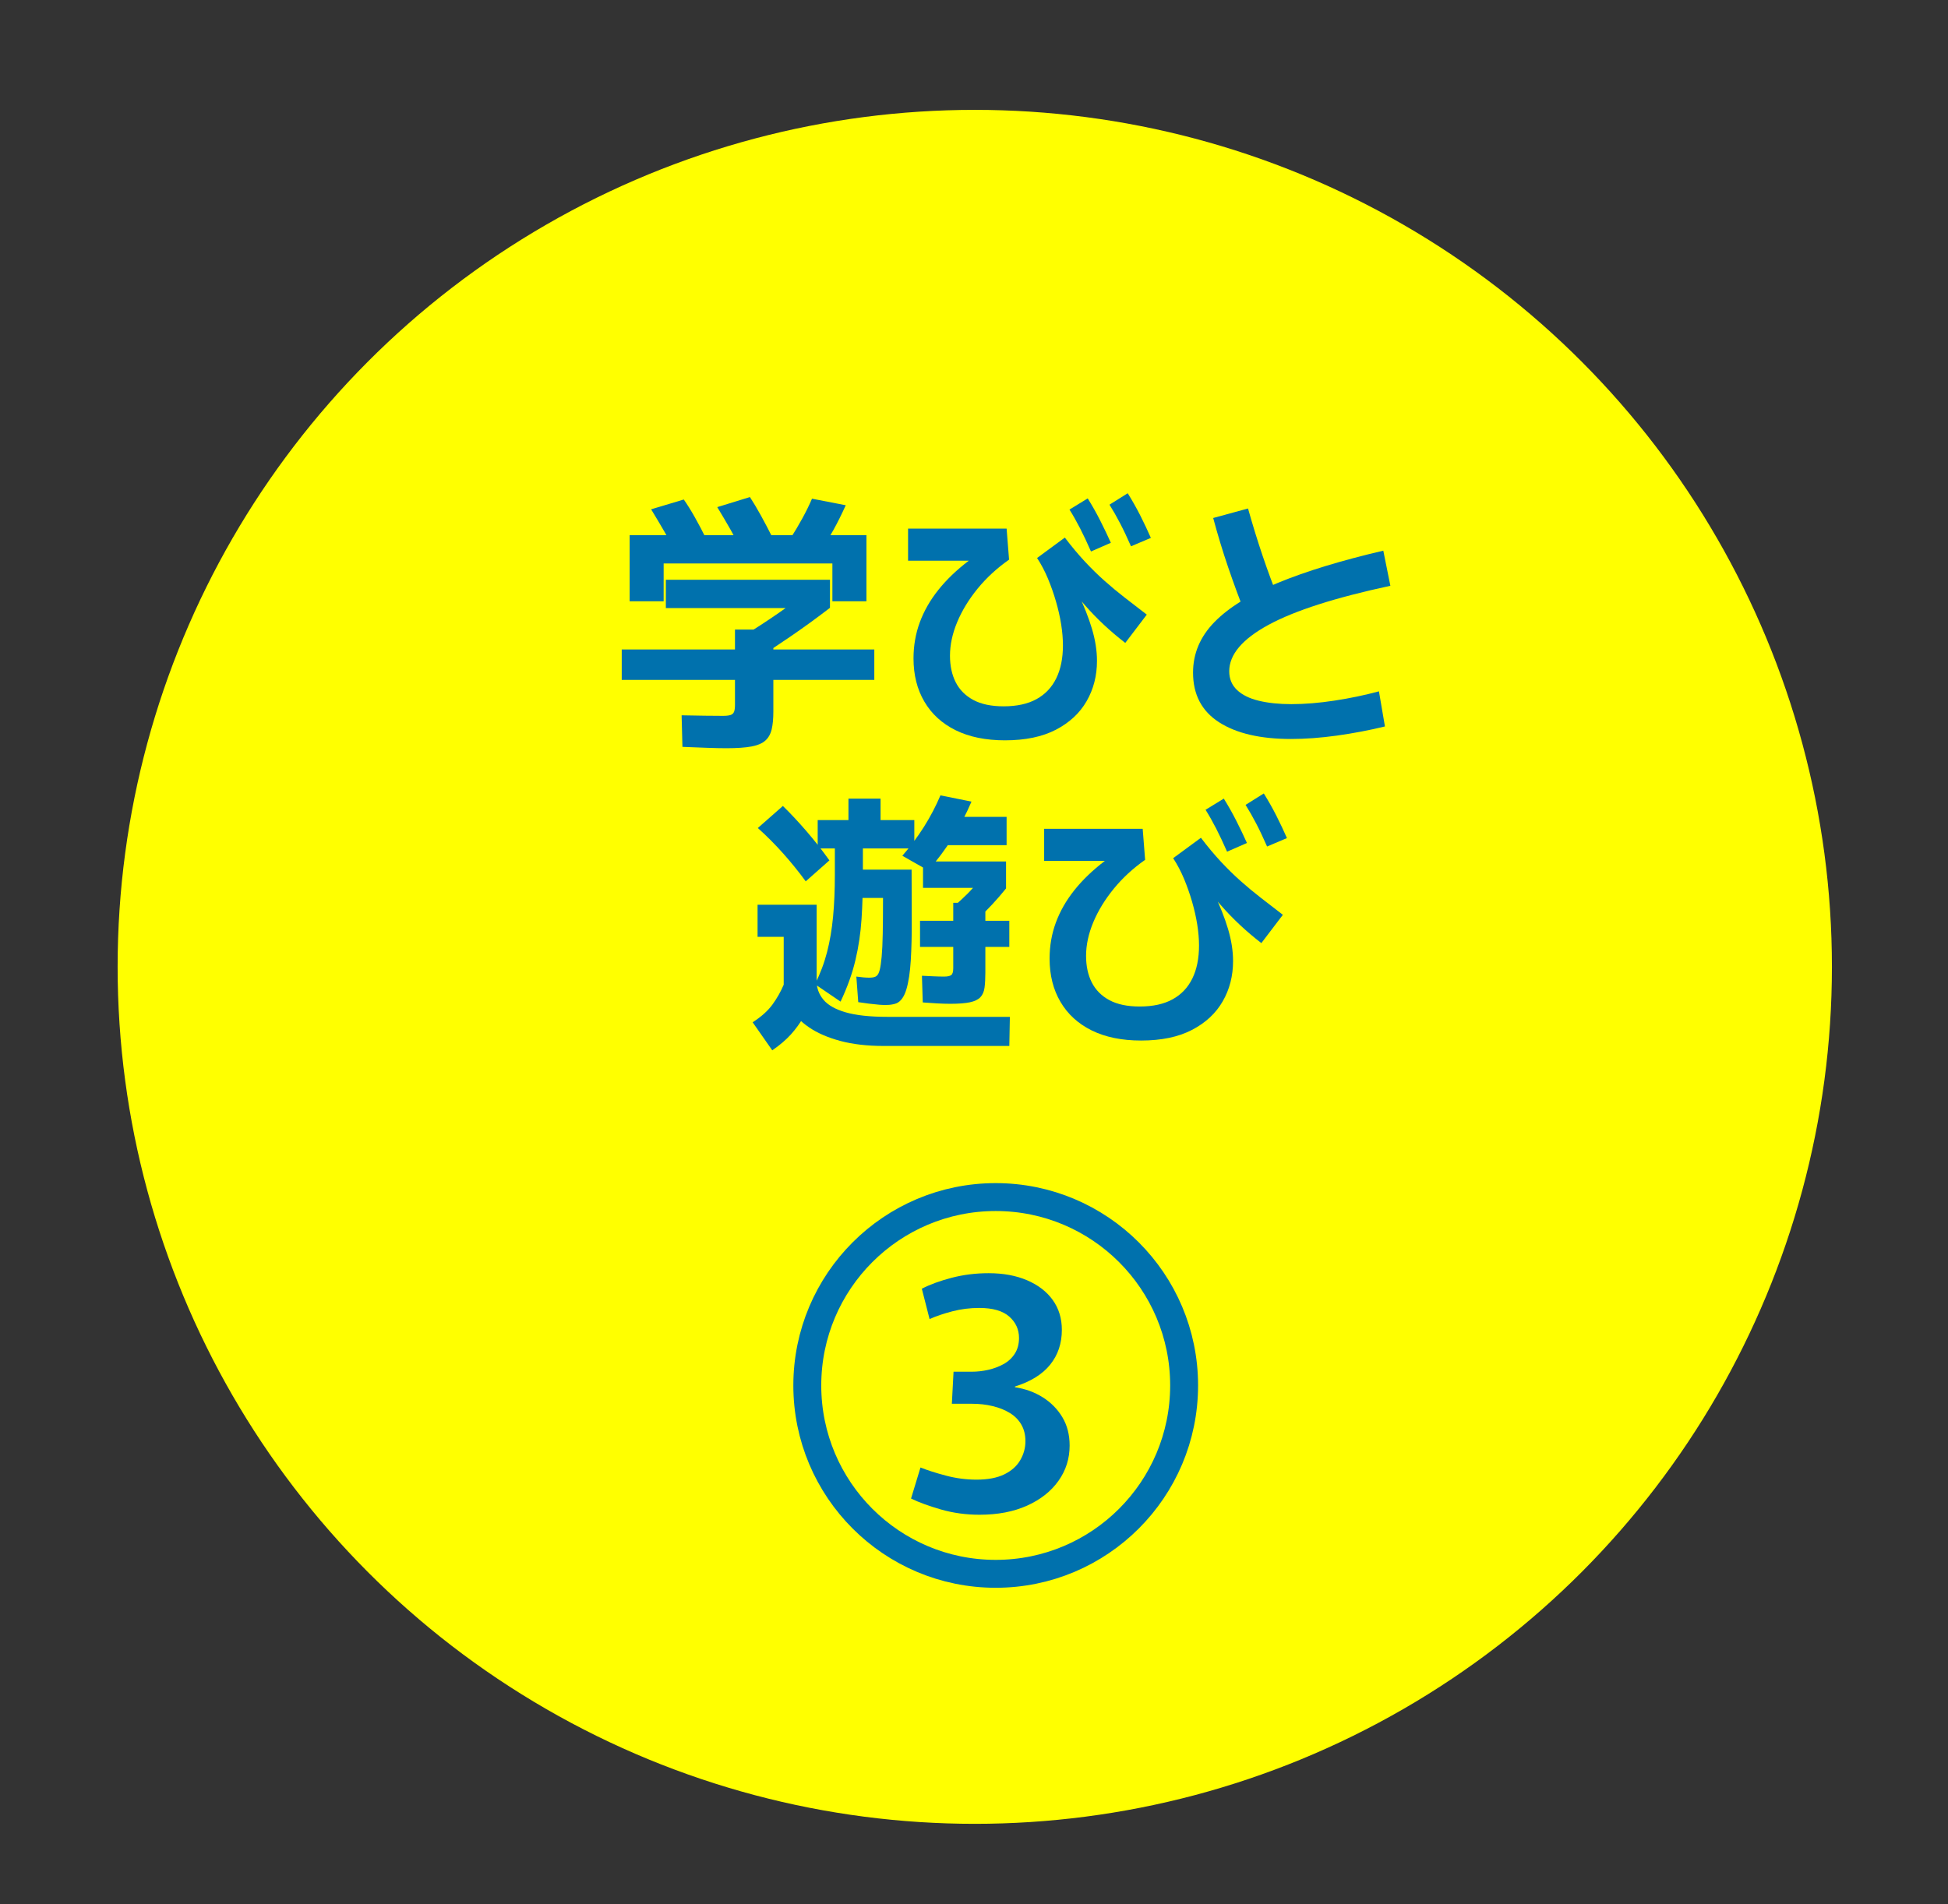
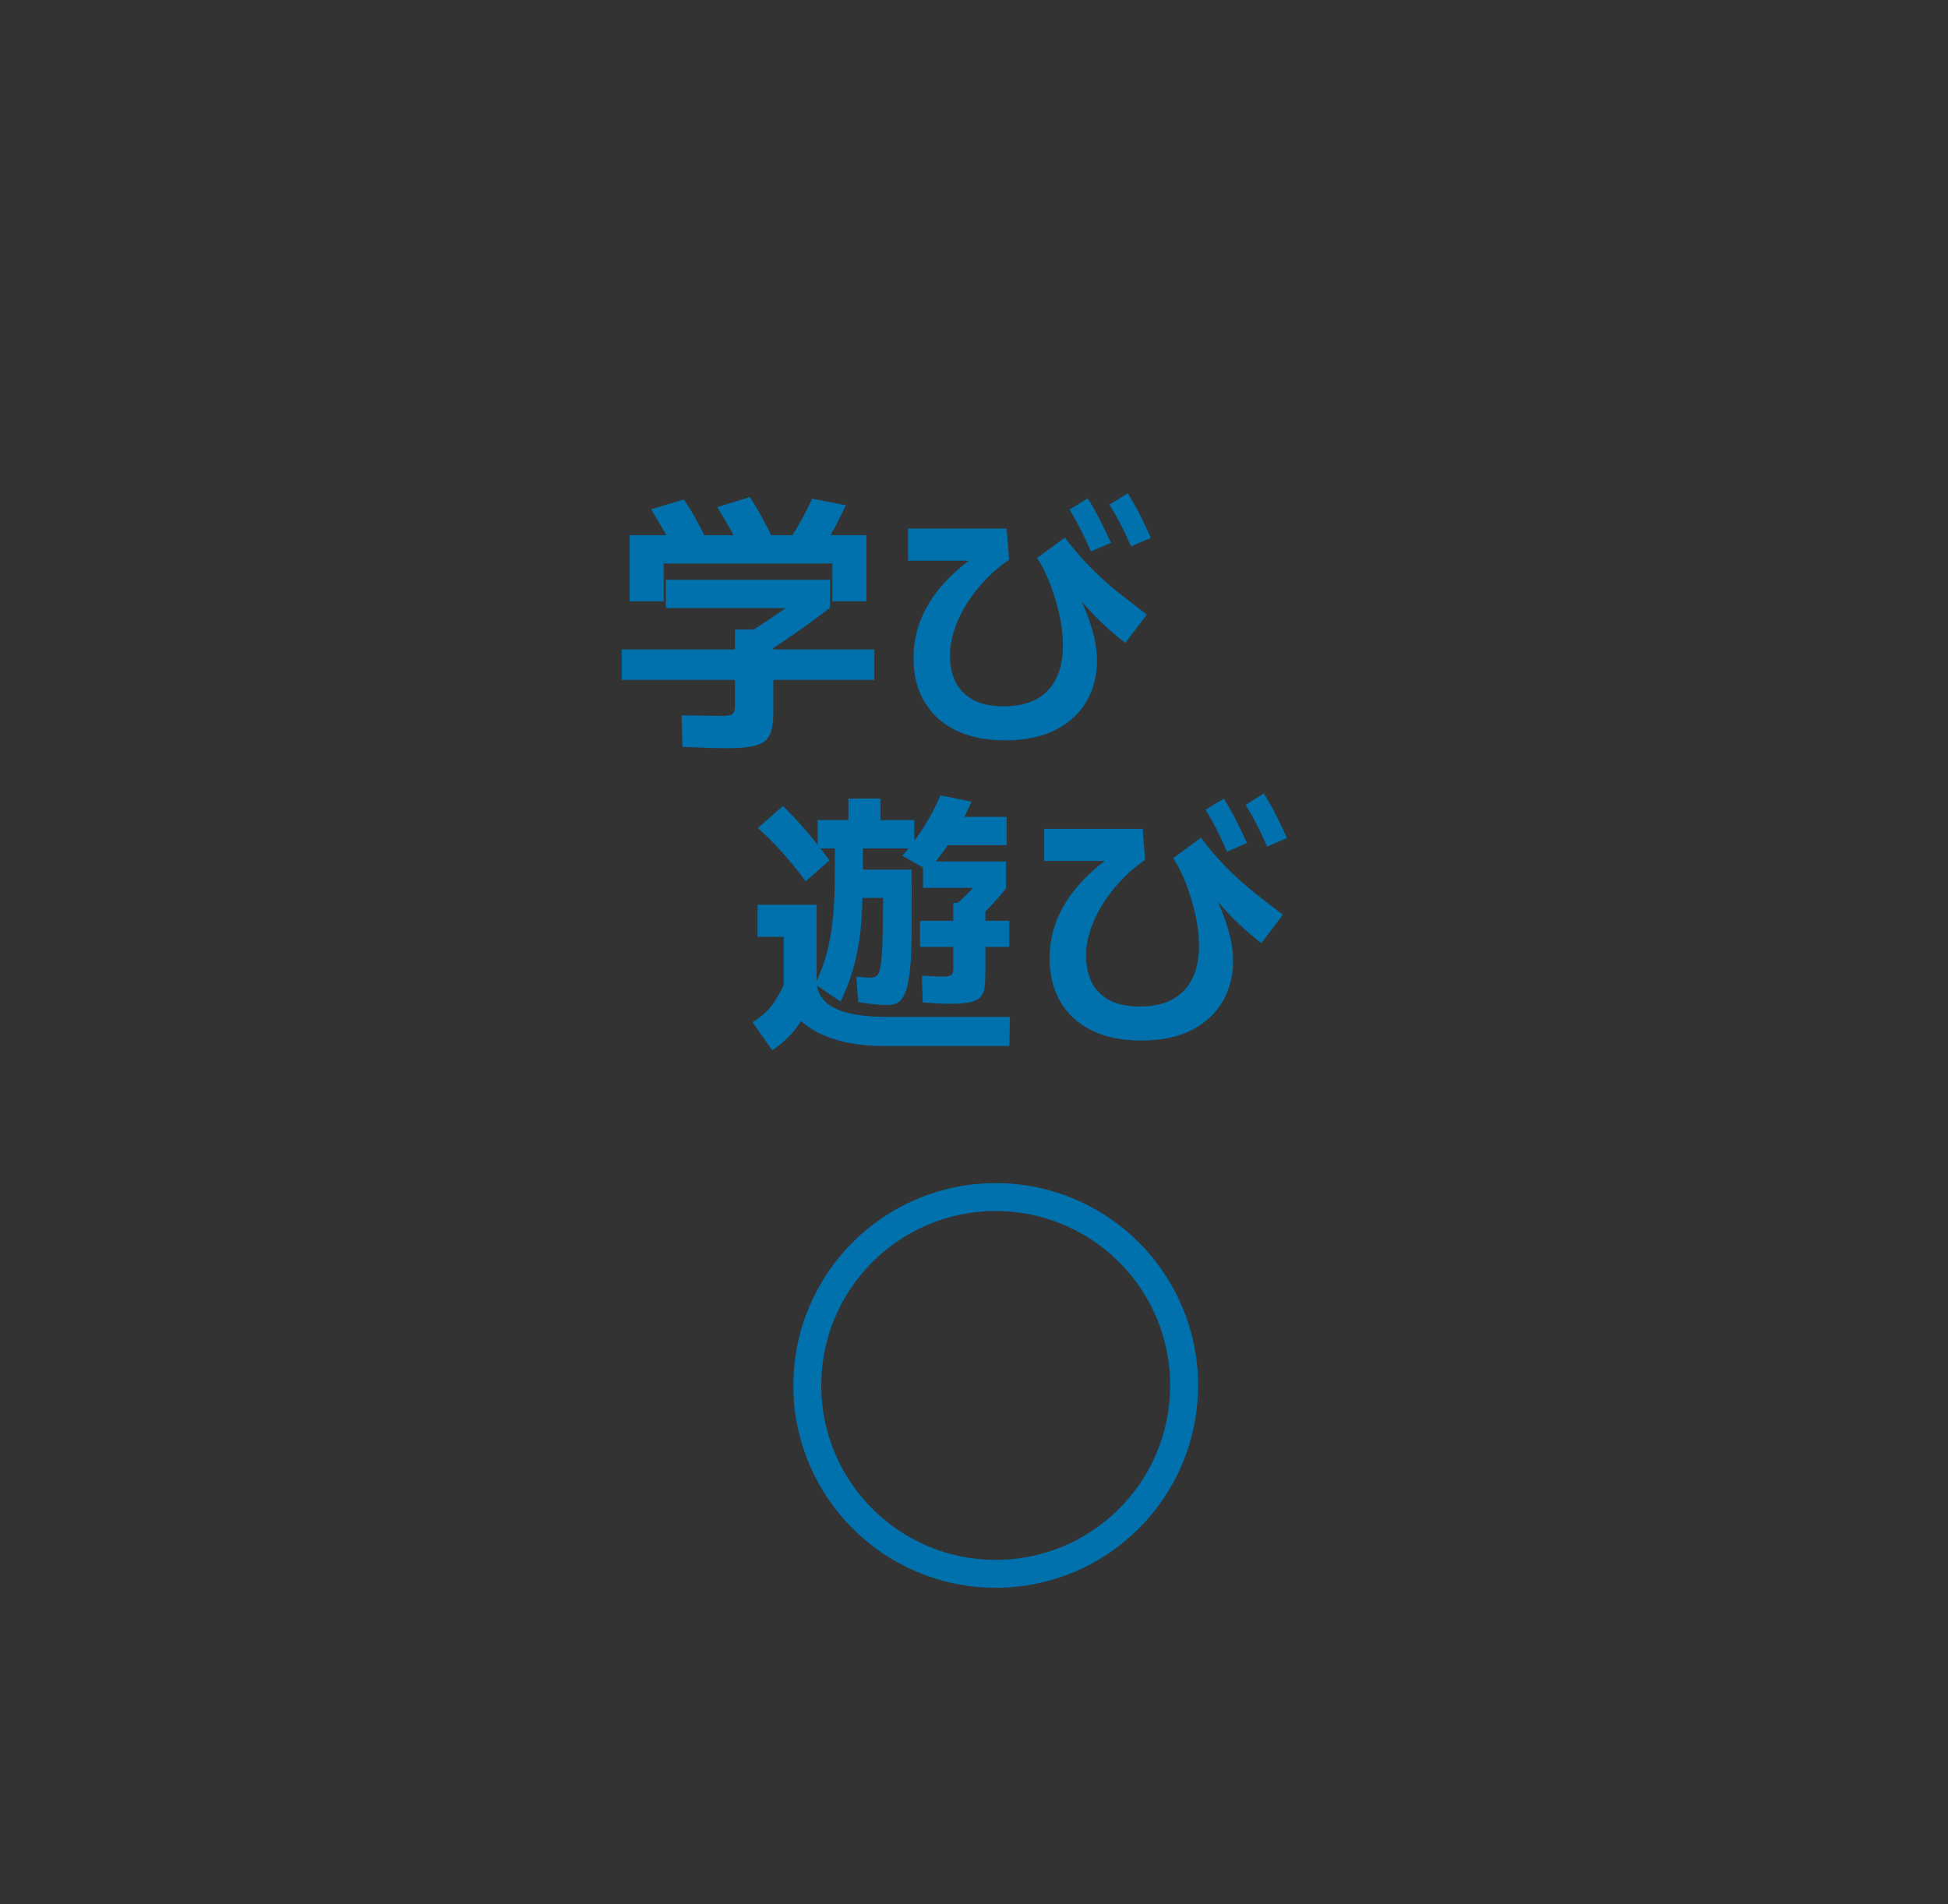
<svg xmlns="http://www.w3.org/2000/svg" version="1.1" id="レイヤー_1" x="0px" y="0px" width="125.9px" height="123.1px" viewBox="0 0 125.9 123.1" style="enable-background:new 0 0 125.9 123.1;" xml:space="preserve">
  <rect x="0" y="0" width="125.9" height="123.1" fill="#333333" stroke="none" />
  <style type="text/css">
	.st0{fill:#FFFF00;}
	.st1{fill:#0071AD;}
	.st2{fill:none;stroke:#0071AD;stroke-width:1.804;stroke-miterlimit:10;}
</style>
  <g>
-     <circle class="st0" cx="63" cy="62.5" r="55.398" />
    <g>
      <g>
        <path class="st1" d="M40.183,43.952v-1.97h16.324v1.97H40.183z M40.694,36.424V34.594     h15.304v1.83H40.694z M40.694,38.868v-4.099h2.198v4.099H40.694z M43.719,35.79     c-0.234-0.457-0.483-0.915-0.748-1.372c-0.264-0.457-0.56-0.956-0.888-1.495     l2.11-0.633c0.223,0.316,0.464,0.703,0.722,1.16     c0.258,0.458,0.51,0.938,0.756,1.442L43.719,35.79z M48.398,42.932     l-0.457-1.759c0.81-0.492,1.604-1.009,2.384-1.548     c0.779-0.539,1.521-1.103,2.225-1.688l-0.07,1.372h-9.445v-1.83h10.606v1.812     c-0.821,0.633-1.668,1.249-2.542,1.847     C50.225,41.735,49.325,42.334,48.398,42.932z M46.956,48.367     c-0.352,0-0.768-0.009-1.249-0.026c-0.48-0.018-1.014-0.038-1.601-0.062     l-0.053-2.04c0.493,0.012,0.991,0.021,1.495,0.026     c0.505,0.006,0.897,0.009,1.179,0.009c0.211,0,0.372-0.018,0.484-0.053     c0.111-0.035,0.187-0.103,0.229-0.203c0.041-0.099,0.062-0.249,0.062-0.448     v-4.872h2.48v5.312c0,0.446-0.035,0.821-0.106,1.126     c-0.07,0.305-0.205,0.548-0.404,0.73c-0.199,0.182-0.498,0.311-0.896,0.387     C48.175,48.329,47.636,48.367,46.956,48.367z M47.958,35.667     c-0.223-0.469-0.463-0.933-0.721-1.39c-0.259-0.457-0.552-0.956-0.88-1.495     l2.11-0.651c0.223,0.341,0.461,0.739,0.713,1.196     c0.252,0.458,0.501,0.933,0.748,1.425L47.958,35.667z M53.06,35.597     l-2.006-0.739c0.293-0.457,0.563-0.911,0.81-1.363     c0.246-0.451,0.451-0.87,0.615-1.258l2.182,0.423     c-0.27,0.598-0.534,1.129-0.792,1.592S53.341,35.163,53.06,35.597z      M53.798,38.868v-4.099h2.199v4.099H53.798z" />
        <path class="st1" d="M64.952,47.857c-1.244,0-2.305-0.218-3.185-0.651     c-0.879-0.434-1.554-1.049-2.022-1.847c-0.47-0.797-0.704-1.729-0.704-2.797     c0-0.82,0.135-1.598,0.405-2.331c0.27-0.732,0.668-1.431,1.196-2.093     c0.527-0.663,1.184-1.293,1.97-1.892h-3.923V34.172h6.369l0.158,2.005     c-0.786,0.552-1.463,1.176-2.033,1.874c-0.568,0.697-1.009,1.419-1.319,2.163     c-0.311,0.745-0.466,1.469-0.466,2.173c0,0.656,0.123,1.229,0.369,1.715     c0.247,0.487,0.625,0.868,1.135,1.144c0.511,0.275,1.165,0.413,1.962,0.413     c0.855,0,1.565-0.155,2.128-0.466c0.563-0.311,0.988-0.759,1.275-1.346     c0.287-0.586,0.431-1.296,0.431-2.129c0-0.422-0.038-0.873-0.114-1.354     c-0.076-0.48-0.188-0.973-0.334-1.478c-0.146-0.504-0.319-0.996-0.519-1.478     c-0.2-0.48-0.435-0.926-0.704-1.337l1.794-1.319     c0.446,0.587,0.88,1.105,1.302,1.557c0.423,0.452,0.845,0.865,1.267,1.24     c0.423,0.376,0.856,0.736,1.302,1.082s0.921,0.713,1.425,1.1l-1.39,1.829     c-0.974-0.75-1.847-1.568-2.621-2.454c-0.773-0.885-1.513-1.797-2.216-2.735     l0.387-0.545c0.539,0.88,1.003,1.722,1.39,2.524     c0.387,0.804,0.688,1.568,0.906,2.296c0.217,0.727,0.325,1.419,0.325,2.075     c0,0.962-0.223,1.829-0.669,2.604c-0.445,0.774-1.107,1.39-1.987,1.847     C67.361,47.629,66.265,47.857,64.952,47.857z M70.511,35.649     c-0.247-0.562-0.481-1.062-0.704-1.495s-0.451-0.839-0.686-1.214l1.179-0.722     c0.293,0.47,0.562,0.947,0.809,1.435c0.246,0.486,0.475,0.964,0.687,1.434     L70.511,35.649z M73.097,35.315c-0.247-0.563-0.481-1.059-0.704-1.486     c-0.223-0.429-0.451-0.83-0.686-1.205l1.178-0.739     c0.293,0.47,0.563,0.947,0.81,1.434c0.246,0.487,0.475,0.971,0.686,1.451     L73.097,35.315z" />
-         <path class="st1" d="M89.121,44.69l0.388,2.27C88.5,47.206,87.468,47.402,86.412,47.55     c-1.055,0.146-2.046,0.22-2.973,0.22c-1.981,0-3.532-0.361-4.652-1.082     c-1.12-0.722-1.68-1.791-1.68-3.21c0-1.231,0.46-2.319,1.381-3.264     c0.92-0.943,2.292-1.791,4.116-2.542c1.823-0.75,4.09-1.442,6.799-2.075     l0.457,2.27c-3.554,0.762-6.178,1.604-7.872,2.523     c-1.694,0.921-2.542,1.921-2.542,3c0,0.492,0.168,0.896,0.502,1.213     c0.334,0.317,0.803,0.549,1.407,0.695c0.604,0.146,1.305,0.22,2.102,0.22     c0.868,0,1.801-0.076,2.797-0.229C87.251,45.137,88.207,44.938,89.121,44.69z      M82.666,38.798l-2.182,0.88c-0.387-0.974-0.756-1.976-1.108-3.008     c-0.352-1.032-0.674-2.094-0.967-3.185l2.251-0.615     c0.293,1.044,0.607,2.062,0.941,3.052     C81.936,36.913,82.29,37.872,82.666,38.798z" />
        <path class="st1" d="M49.911,67.896l-1.267-1.812c0.563-0.363,0.991-0.748,1.284-1.152     s0.533-0.829,0.722-1.275l1.899,0.81c-0.176,0.434-0.378,0.853-0.606,1.258     c-0.229,0.404-0.505,0.785-0.827,1.144     C50.793,67.225,50.391,67.567,49.911,67.896z M57.123,67.614     c-1.067,0-2.005-0.108-2.814-0.325c-0.809-0.218-1.483-0.511-2.022-0.88     c-0.54-0.369-0.947-0.788-1.223-1.258c-0.275-0.469-0.413-0.967-0.413-1.495     v-3.096h-1.689V58.484h3.817v4.926c0,0.457,0.146,0.862,0.44,1.214     c0.293,0.352,0.773,0.624,1.442,0.817c0.668,0.194,1.571,0.291,2.709,0.291     h7.898l-0.035,1.882H57.123z M52.075,56.972     c-0.446-0.609-0.927-1.205-1.442-1.785c-0.517-0.58-1.067-1.135-1.654-1.662     l1.619-1.425c0.492,0.48,0.999,1.023,1.521,1.627     c0.521,0.604,1.017,1.234,1.486,1.891L52.075,56.972z M54.326,64.747l-1.653-1.126     c0.34-0.68,0.601-1.375,0.783-2.084c0.182-0.71,0.311-1.472,0.387-2.287     c0.076-0.814,0.114-1.715,0.114-2.7v-2.463h1.812v2.463     c0,1.009-0.029,1.965-0.088,2.867c-0.059,0.903-0.19,1.789-0.396,2.656     C55.08,62.941,54.759,63.832,54.326,64.747z M52.848,54.844v-1.83h6.245V54.844     H52.848z M54.836,53.771v-2.146h2.075v2.146H54.836z M55.469,64.782l-0.123-1.653     c0.328,0.047,0.609,0.07,0.845,0.07c0.234,0,0.393-0.041,0.475-0.123     c0.082-0.07,0.146-0.199,0.193-0.388c0.047-0.187,0.088-0.469,0.123-0.844     s0.059-0.871,0.07-1.486c0.012-0.616,0.018-1.387,0.018-2.313h-1.97v-1.829     h3.817c0,1.161,0.002,2.237,0.009,3.228c0.006,0.991-0.016,1.871-0.062,2.639     c-0.048,0.769-0.141,1.39-0.282,1.864c-0.141,0.476-0.352,0.777-0.633,0.906     c-0.27,0.105-0.64,0.138-1.108,0.097S55.915,64.853,55.469,64.782z      M59.99,56.269l-1.671-0.95c1.044-1.196,1.865-2.498,2.463-3.905l2.005,0.405     c-0.34,0.797-0.741,1.568-1.204,2.312C61.119,54.876,60.588,55.589,59.99,56.269z      M59.462,61.211v-1.688h5.77v1.688H59.462z M61.415,64.888     c-0.258,0-0.542-0.009-0.853-0.026s-0.619-0.038-0.924-0.062l-0.053-1.724     c0.234,0.012,0.48,0.023,0.739,0.035c0.258,0.012,0.486,0.018,0.686,0.018     c0.223,0,0.378-0.032,0.466-0.097c0.089-0.064,0.133-0.214,0.133-0.449v-4.222     h2.075v4.504c0,0.387-0.018,0.712-0.053,0.976     c-0.035,0.265-0.126,0.473-0.272,0.625s-0.373,0.261-0.678,0.325     S61.955,64.888,61.415,64.888z M63.209,59.382l-1.478-0.862     c0.305-0.27,0.571-0.519,0.8-0.747s0.437-0.466,0.625-0.713l0.316,0.335     h-3.817V55.688h5.366v1.742C64.447,58.145,63.842,58.796,63.209,59.382z      M60.87,54.633v-1.83h4.187v1.83H60.87z" />
        <path class="st1" d="M73.747,67.263c-1.243,0-2.305-0.218-3.185-0.651     c-0.879-0.434-1.554-1.049-2.022-1.847c-0.47-0.797-0.704-1.729-0.704-2.797     c0-0.82,0.135-1.598,0.405-2.331c0.27-0.732,0.668-1.431,1.196-2.093     c0.527-0.663,1.184-1.293,1.97-1.892H67.484v-2.075h6.368l0.158,2.005     c-0.786,0.552-1.463,1.176-2.032,1.874c-0.568,0.697-1.009,1.419-1.319,2.163     c-0.311,0.745-0.466,1.469-0.466,2.173c0,0.656,0.123,1.229,0.369,1.715     c0.247,0.487,0.625,0.868,1.135,1.144c0.511,0.275,1.164,0.413,1.962,0.413     c0.855,0,1.565-0.155,2.128-0.466c0.563-0.311,0.988-0.759,1.275-1.346     c0.287-0.586,0.431-1.296,0.431-2.129c0-0.422-0.038-0.873-0.114-1.354     c-0.076-0.48-0.188-0.973-0.334-1.478c-0.146-0.504-0.319-0.996-0.519-1.478     c-0.2-0.48-0.435-0.926-0.704-1.337l1.794-1.319     c0.446,0.587,0.88,1.105,1.302,1.557c0.423,0.452,0.845,0.865,1.267,1.24     c0.423,0.376,0.856,0.736,1.302,1.082s0.921,0.713,1.425,1.1l-1.39,1.829     c-0.974-0.75-1.847-1.568-2.621-2.454c-0.773-0.885-1.513-1.797-2.216-2.735     l0.387-0.545c0.539,0.88,1.003,1.722,1.39,2.524     c0.387,0.804,0.688,1.568,0.906,2.296c0.217,0.727,0.325,1.419,0.325,2.075     c0,0.962-0.223,1.829-0.669,2.604c-0.445,0.774-1.107,1.39-1.987,1.847     C76.156,67.034,75.06,67.263,73.747,67.263z M79.306,55.055     c-0.247-0.562-0.481-1.062-0.704-1.495s-0.451-0.839-0.686-1.214l1.179-0.722     c0.293,0.47,0.562,0.947,0.809,1.435c0.246,0.486,0.475,0.964,0.687,1.434     L79.306,55.055z M81.892,54.721c-0.247-0.563-0.481-1.059-0.704-1.486     c-0.223-0.429-0.451-0.83-0.686-1.205l1.178-0.739     c0.293,0.47,0.563,0.947,0.81,1.434c0.246,0.487,0.475,0.971,0.686,1.451     L81.892,54.721z" />
      </g>
    </g>
    <circle class="st2" cx="64.353" cy="89.559" r="12.177" />
    <g>
-       <path class="st1" d="M63.307,97.917c-0.872,0-1.7-0.113-2.485-0.338    c-0.785-0.226-1.433-0.462-1.941-0.709l0.61-2.007    c0.437,0.175,0.981,0.35,1.636,0.523c0.654,0.175,1.315,0.262,1.984,0.262    c0.728,0,1.324-0.112,1.79-0.338c0.465-0.226,0.81-0.53,1.035-0.916    c0.226-0.385,0.338-0.796,0.338-1.231c0-0.407-0.087-0.764-0.262-1.069    c-0.174-0.305-0.422-0.556-0.741-0.752s-0.69-0.346-1.112-0.447    c-0.422-0.102-0.866-0.152-1.331-0.152H61.519l0.109-2.072h1.178    c0.349,0,0.701-0.039,1.058-0.119c0.356-0.08,0.687-0.204,0.993-0.371    c0.305-0.167,0.549-0.393,0.73-0.676c0.182-0.284,0.272-0.622,0.272-1.015    c0-0.552-0.211-1.014-0.633-1.385c-0.421-0.37-1.068-0.556-1.941-0.556    c-0.597,0-1.174,0.073-1.733,0.218c-0.561,0.146-1.051,0.313-1.473,0.502    l-0.501-1.963c0.537-0.276,1.185-0.513,1.94-0.709s1.549-0.294,2.377-0.294    c0.946,0,1.774,0.152,2.487,0.458c0.712,0.305,1.265,0.73,1.657,1.275    s0.589,1.188,0.589,1.93c0,0.873-0.251,1.622-0.752,2.246    c-0.502,0.626-1.262,1.099-2.279,1.418v0.044    c0.669,0.102,1.269,0.319,1.799,0.654c0.531,0.334,0.952,0.763,1.266,1.286    c0.312,0.523,0.469,1.134,0.469,1.832c0,0.843-0.24,1.603-0.72,2.278    c-0.48,0.677-1.156,1.211-2.028,1.604S64.485,97.917,63.307,97.917z" />
-     </g>
+       </g>
  </g>
</svg>